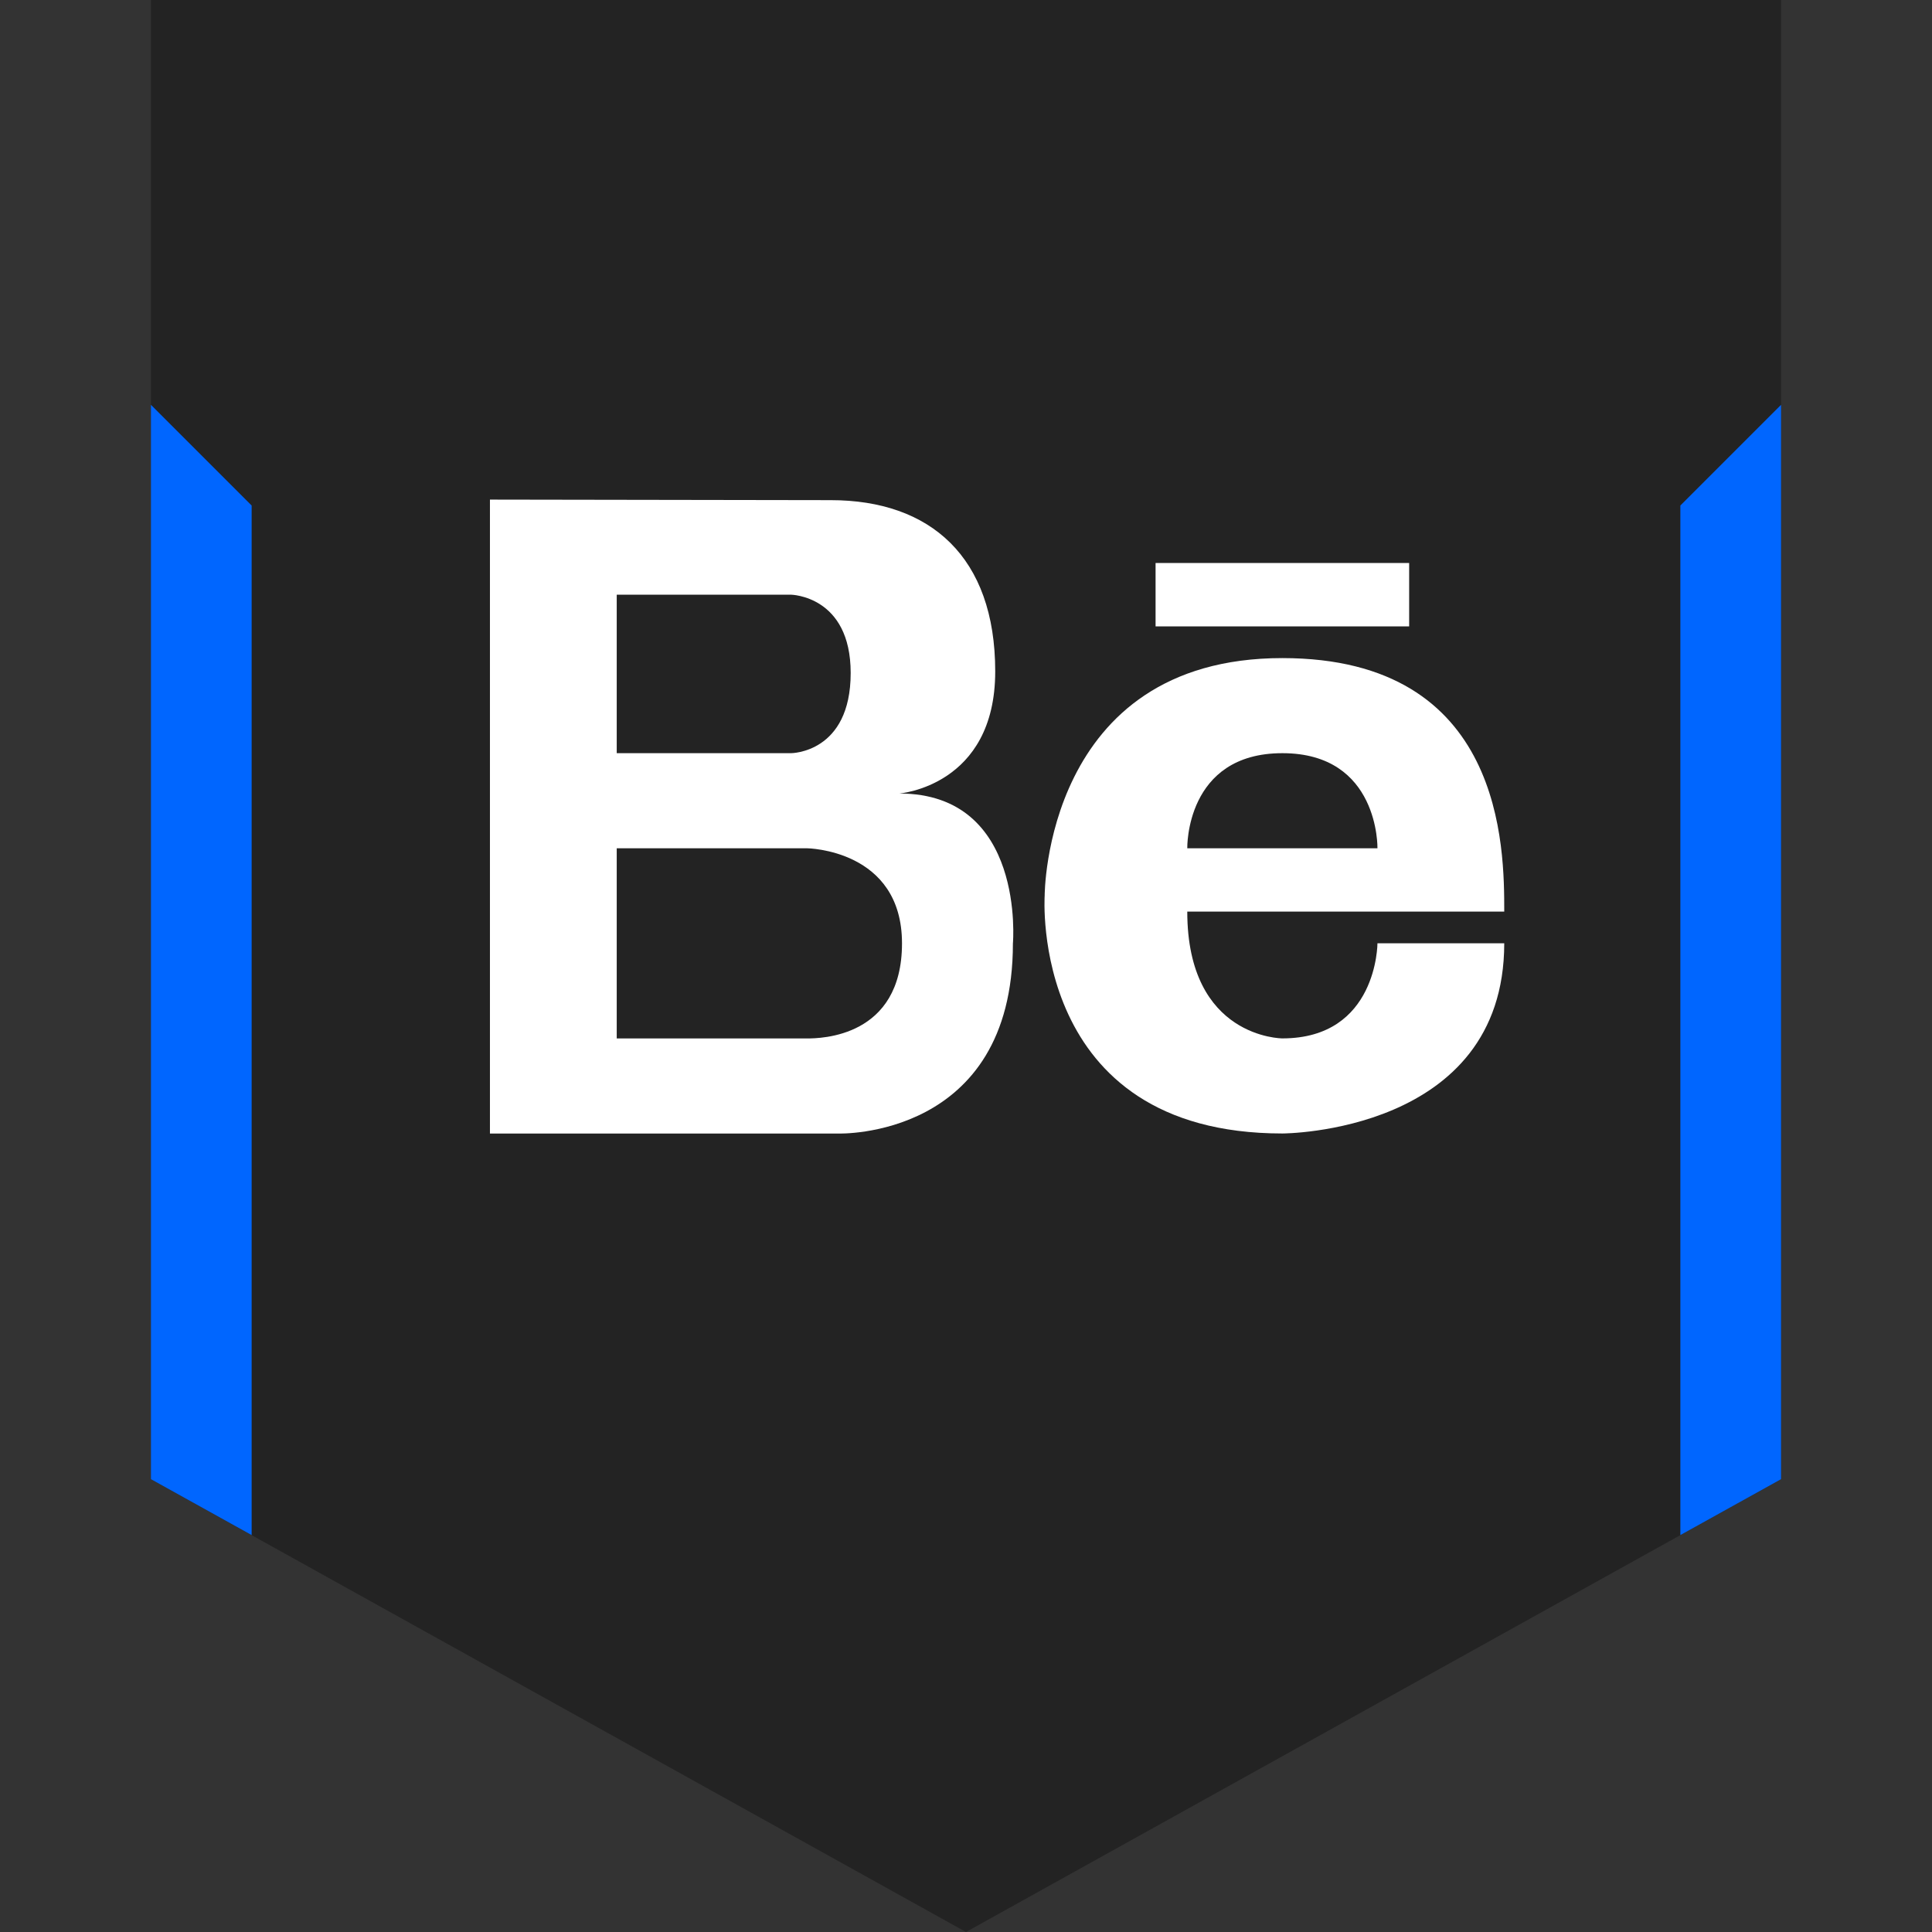
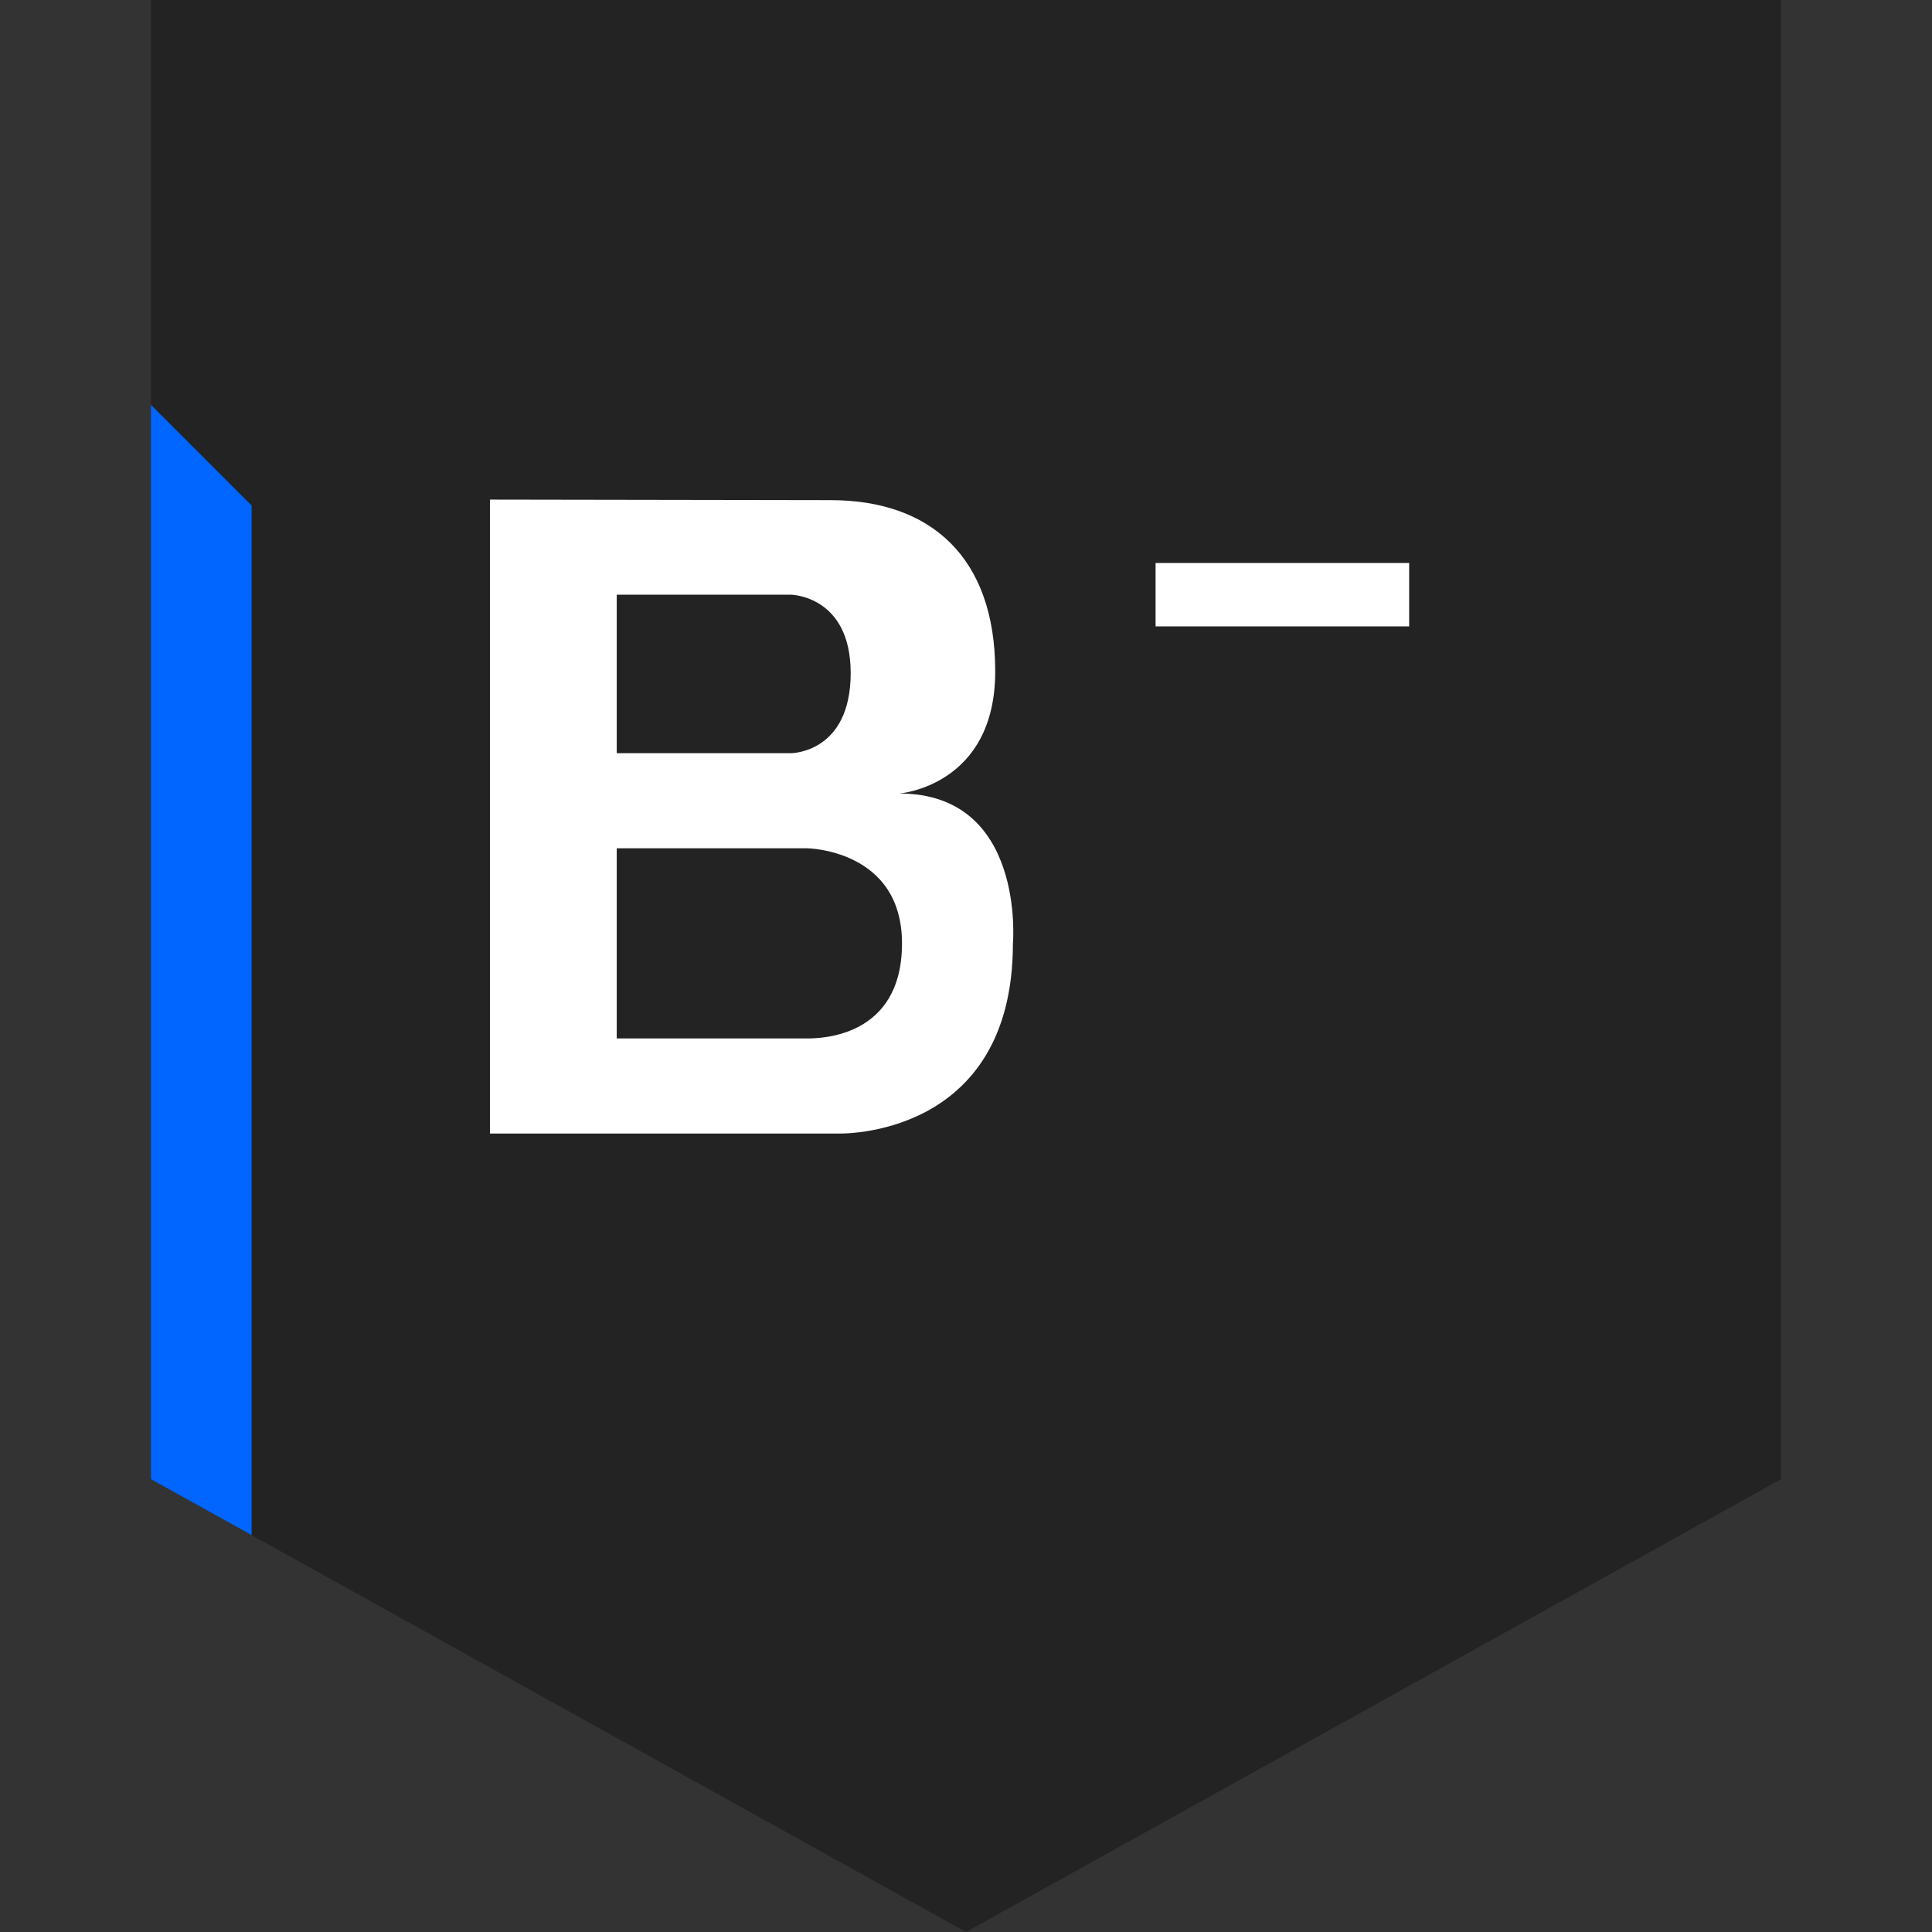
<svg xmlns="http://www.w3.org/2000/svg" enable-background="new 0 0 32 32" version="1.1" viewBox="0 0 32 32" xml:space="preserve">
  <rect x="0" y="0" width="32" height="32" fill="#333333" stroke="none" />
  <g id="Layer_9_copy_2">
    <polygon fill="#232323" points="16,0 2.5,0 2.5,24.5 16,32 29.5,24.5 29.5,0  " />
-     <polygon fill="#0066FF" points="29.5,6.705 27.832,8.373 27.832,25.426 29.5,24.5  " />
    <polygon fill="#0066FF" points="2.5,6.705 2.5,24.5 4.168,25.426 4.168,8.373  " />
  </g>
  <g id="Official">
    <path d="M14.895,13.143c0,0,1.589-0.121,1.589-2.022c0-1.9-1.078-2.837-2.725-2.837L8.115,8.275v10.5h5.775   c0,0,2.887,0.091,2.887-3.15C16.778,15.625,16.99,13.143,14.895,13.143z M10.215,9.85h2.887c0,0,0.988,0.016,0.988,1.297   c0,1.328-0.988,1.328-0.988,1.328h-2.887V9.85z M13.365,17.2h-3.15v-3.15h3.15c0,0,1.575,0.016,1.575,1.575   S13.592,17.2,13.365,17.2z" fill="#FFFFFF" />
-     <path d="M21.24,10.9c-3.944,0-3.937,3.937-3.937,3.937s-0.262,3.937,3.937,3.937c0,0,3.675,0,3.675-3.15h-2.1   c0,0,0,1.575-1.575,1.575c0,0-1.575,0-1.575-2.1c0,0,4.2,0,5.25,0C24.915,14.05,24.915,10.9,21.24,10.9z M19.665,14.05   c0,0-0.035-1.575,1.575-1.575c1.609,0,1.575,1.575,1.575,1.575H19.665z" fill="#FFFFFF" />
    <rect fill="#FFFFFF" height="1.05" width="4.2" x="19.14" y="9.325" />
  </g>
</svg>